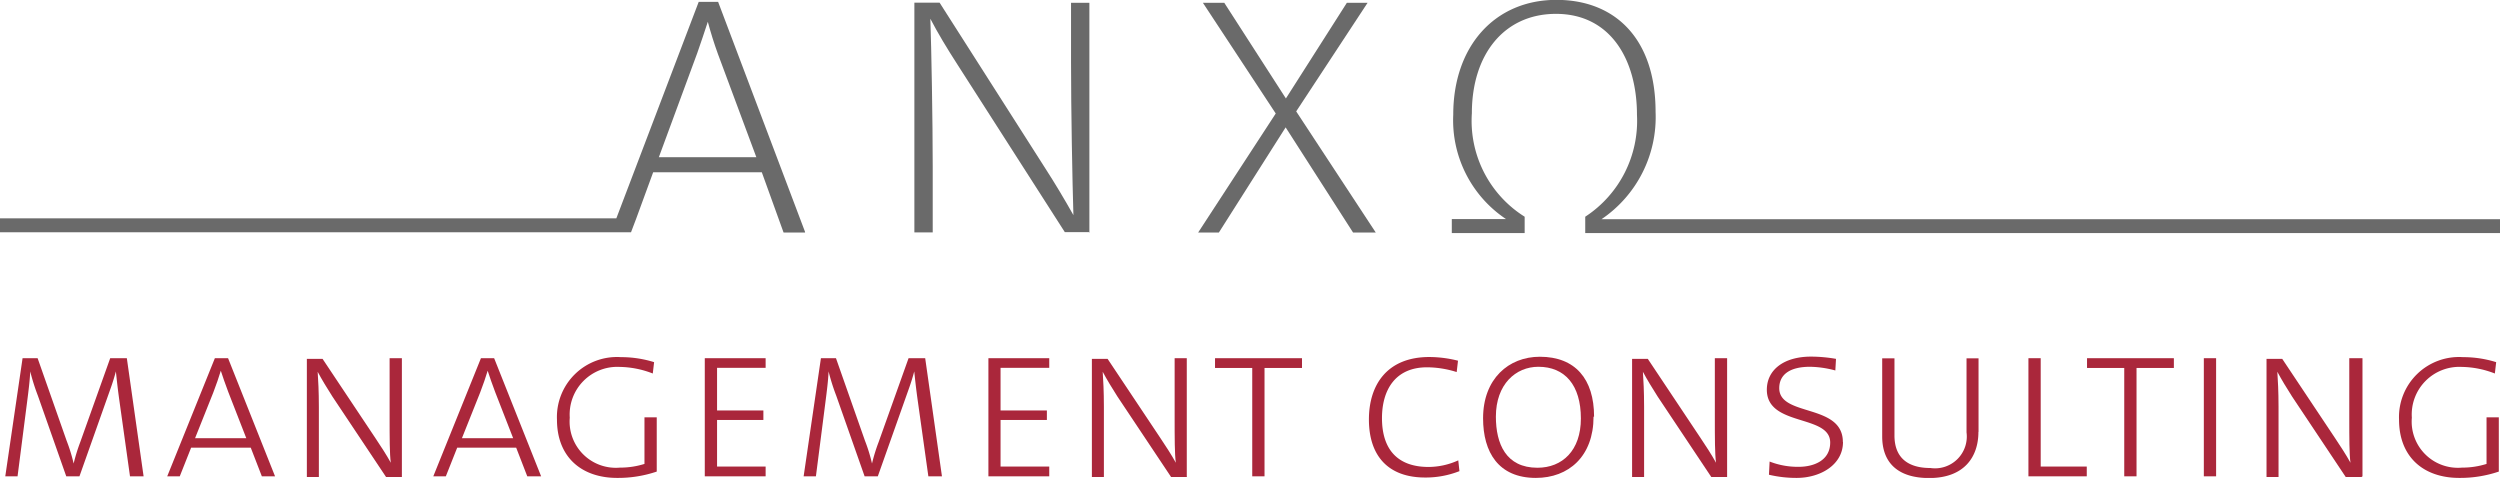
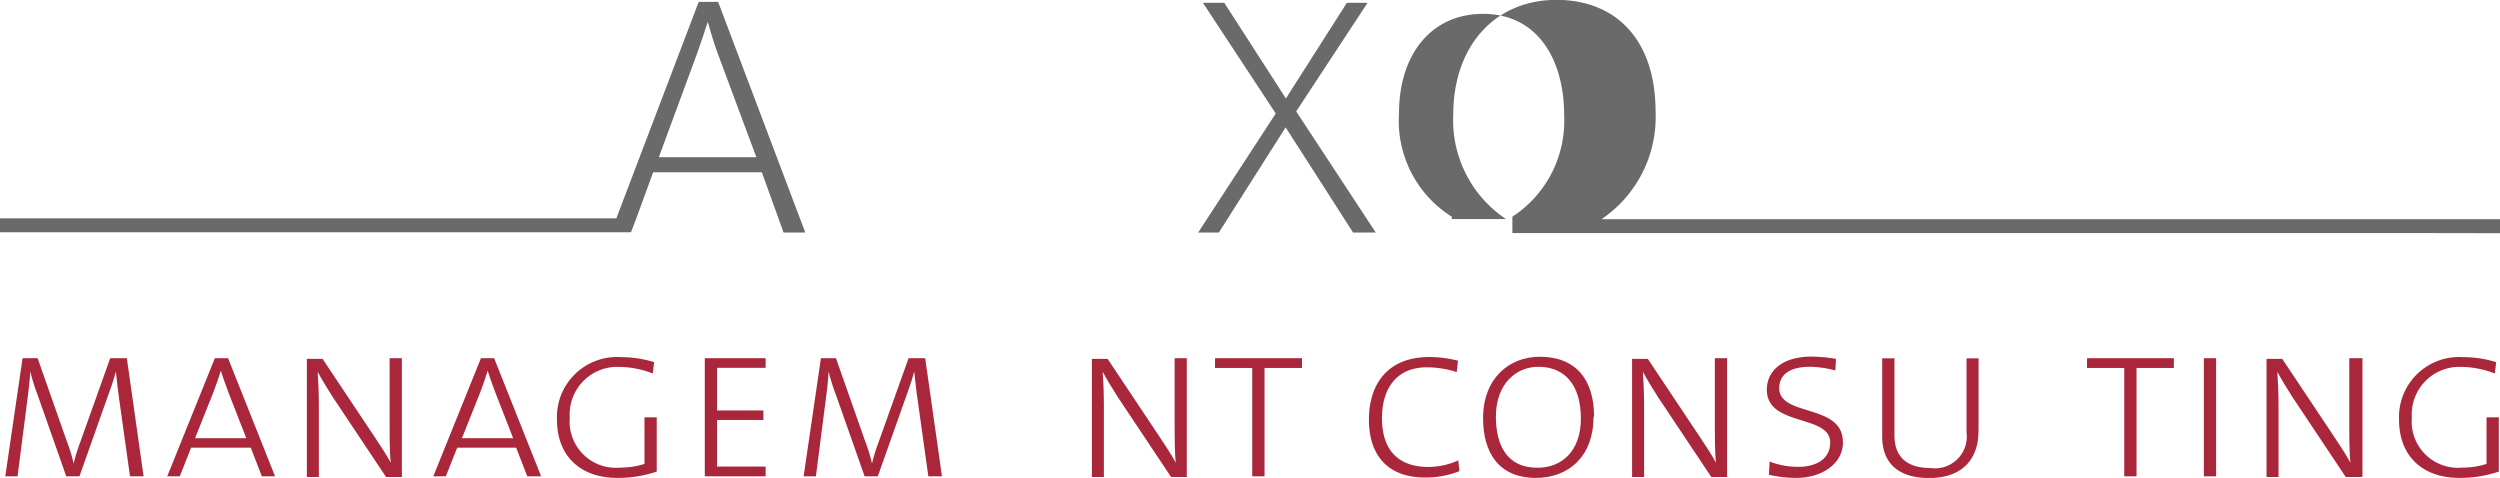
<svg xmlns="http://www.w3.org/2000/svg" id="Ebene_1" data-name="Ebene 1" viewBox="0 0 189.42 36.21">
  <defs>
    <style>.cls-1{fill:#6a6a6a;}.cls-2,.cls-3{fill:#aa273b;}.cls-3{fill-rule:evenodd;}</style>
  </defs>
  <title>Logo_ANXO</title>
  <path class="cls-1" d="M3509,1417.27h-1.63l-1.65-4.57h-8.23l-1.3,3.55-0.38,1-47.84,0v-1.06h46.73l6.24-16.4h1.47l6.58,17.41h0Zm-3.69-5.7-2.91-7.82c-0.31-.85-0.54-1.6-0.77-2.45-0.26.8-.52,1.57-0.8,2.37l-2.91,7.89h7.4Z" transform="translate(-3448 -1399.65)" />
  <path class="cls-2" d="M3458.88,1435.74l-1.27-8.95h-1.26l-2.27,6.36a13.28,13.28,0,0,0-.5,1.62h0a12.34,12.34,0,0,0-.53-1.72l-2.2-6.26h-1.14l-1.31,8.95h0.93l0.72-5.61c0.12-.93.21-1.65,0.24-2.34h0a15.63,15.63,0,0,0,.58,1.84l2.15,6.11h1l2.31-6.52c0.21-.58.36-1.08,0.45-1.43h0c0.05,0.46.12,1.19,0.28,2.32l0.79,5.63h1Z" transform="translate(-3448 -1399.65)" />
  <path class="cls-3" d="M3468.84,1435.74l-3.56-8.95h-1l-3.61,8.95h0.95l0.86-2.17H3467l0.84,2.17h1Zm-2.17-2.89h-3.89l1.38-3.46c0.22-.58.43-1.17,0.57-1.65h0c0.14,0.45.34,1,.57,1.62l1.36,3.49h0Z" transform="translate(-3448 -1399.65)" />
  <path class="cls-3" d="M3478.45,1435.74v-8.95h-0.93l0,4.39c0,1.7,0,2.87.09,3.53h0c-0.34-.62-0.77-1.27-1.17-1.87l-4-6h-1.19v8.95h0.91l0-5.32c0-1.2-.05-2-0.09-2.65h0c0.31,0.58.71,1.24,1.12,1.88l4.06,6.09h1.2Z" transform="translate(-3448 -1399.65)" />
  <path class="cls-3" d="M3489,1435.74l-3.56-8.95h-1l-3.61,8.95h0.95l0.86-2.17h4.47l0.84,2.17h1Zm-2.17-2.89H3483l1.38-3.46c0.22-.58.43-1.17,0.57-1.65h0c0.14,0.45.34,1,.57,1.62l1.36,3.49h0Z" transform="translate(-3448 -1399.65)" />
  <path class="cls-2" d="M3497.76,1435.36v-4.09h-0.93v3.53a6.11,6.11,0,0,1-1.86.28,3.5,3.5,0,0,1-3.8-3.78,3.61,3.61,0,0,1,3.78-3.85,7.17,7.17,0,0,1,2.51.5l0.1-.86a8.39,8.39,0,0,0-2.51-.38,4.55,4.55,0,0,0-4.85,4.73c0,2.84,1.86,4.42,4.56,4.42a9.1,9.1,0,0,0,3-.48h0Z" transform="translate(-3448 -1399.65)" />
  <polygon class="cls-2" points="58.01 36.09 58.01 35.35 54.33 35.35 54.33 31.82 57.84 31.82 57.84 31.1 54.33 31.1 54.33 27.87 58.01 27.87 58.01 27.14 53.4 27.14 53.4 36.09 58.01 36.09 58.01 36.09" />
  <path class="cls-2" d="M3519.37,1435.74l-1.27-8.95h-1.26l-2.27,6.36a13.26,13.26,0,0,0-.5,1.62h0a12.37,12.37,0,0,0-.53-1.72l-2.2-6.26h-1.14l-1.31,8.95h0.93l0.72-5.61c0.12-.93.21-1.65,0.24-2.34h0a15.66,15.66,0,0,0,.58,1.84l2.15,6.11h1l2.31-6.52c0.21-.58.36-1.08,0.45-1.43h0c0.05,0.46.12,1.19,0.28,2.32l0.79,5.63h1Z" transform="translate(-3448 -1399.65)" />
-   <polygon class="cls-2" points="79.5 36.09 79.5 35.35 75.81 35.35 75.81 31.82 79.32 31.82 79.32 31.1 75.81 31.1 75.81 27.87 79.5 27.87 79.5 27.14 74.89 27.14 74.89 36.09 79.5 36.09 79.5 36.09" />
  <path class="cls-3" d="M3537.92,1435.74v-8.95H3537l0,4.39c0,1.7,0,2.87.09,3.53h0c-0.34-.62-0.77-1.27-1.17-1.87l-4-6h-1.19v8.95h0.91l0-5.32c0-1.2-.05-2-0.09-2.65h0c0.31,0.58.71,1.24,1.12,1.88l4.06,6.09h1.2Z" transform="translate(-3448 -1399.65)" />
  <polygon class="cls-2" points="98.65 27.88 98.65 27.14 92.06 27.14 92.06 27.88 94.88 27.88 94.88 36.09 95.81 36.09 95.81 27.88 98.65 27.88 98.65 27.88" />
  <path class="cls-2" d="M3558.58,1435.36l-0.09-.83a5.47,5.47,0,0,1-2.25.5c-2.34,0-3.53-1.32-3.53-3.7,0-2.12,1-3.85,3.41-3.85a7.51,7.51,0,0,1,2.25.36l0.1-.86a9,9,0,0,0-2.17-.28c-3.22,0-4.58,2.13-4.58,4.73,0,2.8,1.5,4.4,4.25,4.4a6.93,6.93,0,0,0,2.6-.48h0Z" transform="translate(-3448 -1399.65)" />
  <path class="cls-3" d="M3568.78,1431.22c0-2.86-1.43-4.54-4.11-4.54-2.36,0-4.3,1.67-4.3,4.66,0,2.58,1.17,4.52,4,4.52,2.48,0,4.37-1.63,4.37-4.64h0Zm-1,.14c0,2.43-1.41,3.73-3.29,3.73-2.39,0-3.15-1.82-3.15-3.87,0-2.46,1.51-3.78,3.22-3.78,2,0,3.22,1.38,3.22,3.92h0Z" transform="translate(-3448 -1399.65)" />
  <path class="cls-3" d="M3578.86,1435.74v-8.95h-0.93l0,4.39c0,1.7,0,2.87.09,3.53h0c-0.34-.62-0.77-1.27-1.17-1.87l-4-6h-1.19v8.95h0.91l0-5.32c0-1.2-.05-2-0.09-2.65h0c0.31,0.58.71,1.24,1.12,1.88l4.06,6.09h1.2Z" transform="translate(-3448 -1399.65)" />
  <path class="cls-2" d="M3587.63,1433.14c0-2.94-4.82-1.89-4.82-4.08,0-1,.76-1.62,2.34-1.62a7.74,7.74,0,0,1,1.91.28l0.05-.88a11.2,11.2,0,0,0-1.89-.17c-2.06,0-3.35,1-3.35,2.51,0,2.82,4.8,1.84,4.8,4,0,1.38-1.27,1.84-2.39,1.84a5.86,5.86,0,0,1-2.2-.4l-0.05,1a9,9,0,0,0,2.1.24c1.81,0,3.51-1,3.51-2.72h0Z" transform="translate(-3448 -1399.65)" />
  <path class="cls-2" d="M3597.91,1432.37v-5.57H3597v5.61a2.41,2.41,0,0,1-2.74,2.7c-1.69,0-2.72-.77-2.72-2.46v-5.85h-0.93v5.92c0,2.08,1.29,3.15,3.56,3.15,2.68,0,3.73-1.63,3.73-3.49h0Z" transform="translate(-3448 -1399.65)" />
-   <polygon class="cls-2" points="158.11 36.09 158.11 35.35 154.62 35.35 154.62 27.14 153.69 27.14 153.69 36.09 158.11 36.09 158.11 36.09" />
  <polygon class="cls-2" points="164.71 27.88 164.71 27.14 158.13 27.14 158.13 27.88 160.95 27.88 160.95 36.09 161.88 36.09 161.88 27.88 164.71 27.88 164.71 27.88" />
  <polygon class="cls-2" points="167.91 36.09 167.91 27.14 166.98 27.14 166.98 36.09 167.91 36.09 167.91 36.09" />
  <path class="cls-3" d="M3627,1435.74v-8.95H3626l0,4.39c0,1.7,0,2.87.09,3.53h0c-0.34-.62-0.77-1.27-1.17-1.87l-4-6h-1.19v8.95h0.91l0-5.32c0-1.2-.05-2-0.09-2.65h0c0.31,0.58.71,1.24,1.12,1.88l4.06,6.09h1.2Z" transform="translate(-3448 -1399.65)" />
  <path class="cls-2" d="M3637.33,1435.36v-4.09h-0.93v3.53a6.11,6.11,0,0,1-1.86.28,3.5,3.5,0,0,1-3.8-3.78,3.61,3.61,0,0,1,3.78-3.85,7.17,7.17,0,0,1,2.51.5l0.1-.86a8.39,8.39,0,0,0-2.51-.38,4.55,4.55,0,0,0-4.85,4.73c0,2.84,1.86,4.42,4.56,4.42a9.1,9.1,0,0,0,3-.48h0Z" transform="translate(-3448 -1399.65)" />
-   <path class="cls-1" d="M3530.54,1417.27v-17.41h-1.39v4.51c0,3.59.1,9,.18,11.58-0.67-1.19-1.39-2.4-2.14-3.56l-8-12.54h-1.91v17.41h1.39v-5c0-3.4-.1-9-0.18-11.19,0.59,1.13,1.26,2.24,2.06,3.48l8.13,12.69h1.91Z" transform="translate(-3448 -1399.65)" />
  <polygon class="cls-1" points="104.24 17.62 98.21 8.44 103.62 0.21 102.05 0.21 97.43 7.46 92.76 0.21 91.14 0.21 96.66 8.6 90.78 17.62 92.35 17.62 97.41 9.65 102.52 17.62 104.24 17.62 104.24 17.62" />
-   <path class="cls-1" d="M3637.42,1417.32v-1.06h-68.08a9.34,9.34,0,0,0,4.1-8.13c0-5.55-3.07-8.49-7.51-8.49-4.67,0-7.82,3.51-7.82,8.69a9,9,0,0,0,4,7.92H3558v1.06h5.52v-1.24a8.57,8.57,0,0,1-4-7.84c0-4.46,2.45-7.53,6.37-7.53,4.13,0,6.14,3.46,6.14,7.66a8.67,8.67,0,0,1-3.92,7.71v1.24h69.32Z" transform="translate(-3448 -1399.65)" />
+   <path class="cls-1" d="M3637.42,1417.32v-1.06h-68.08a9.34,9.34,0,0,0,4.1-8.13c0-5.55-3.07-8.49-7.51-8.49-4.67,0-7.82,3.51-7.82,8.69a9,9,0,0,0,4,7.92H3558v1.06v-1.24a8.57,8.57,0,0,1-4-7.84c0-4.46,2.45-7.53,6.37-7.53,4.13,0,6.14,3.46,6.14,7.66a8.67,8.67,0,0,1-3.92,7.71v1.24h69.32Z" transform="translate(-3448 -1399.65)" />
</svg>